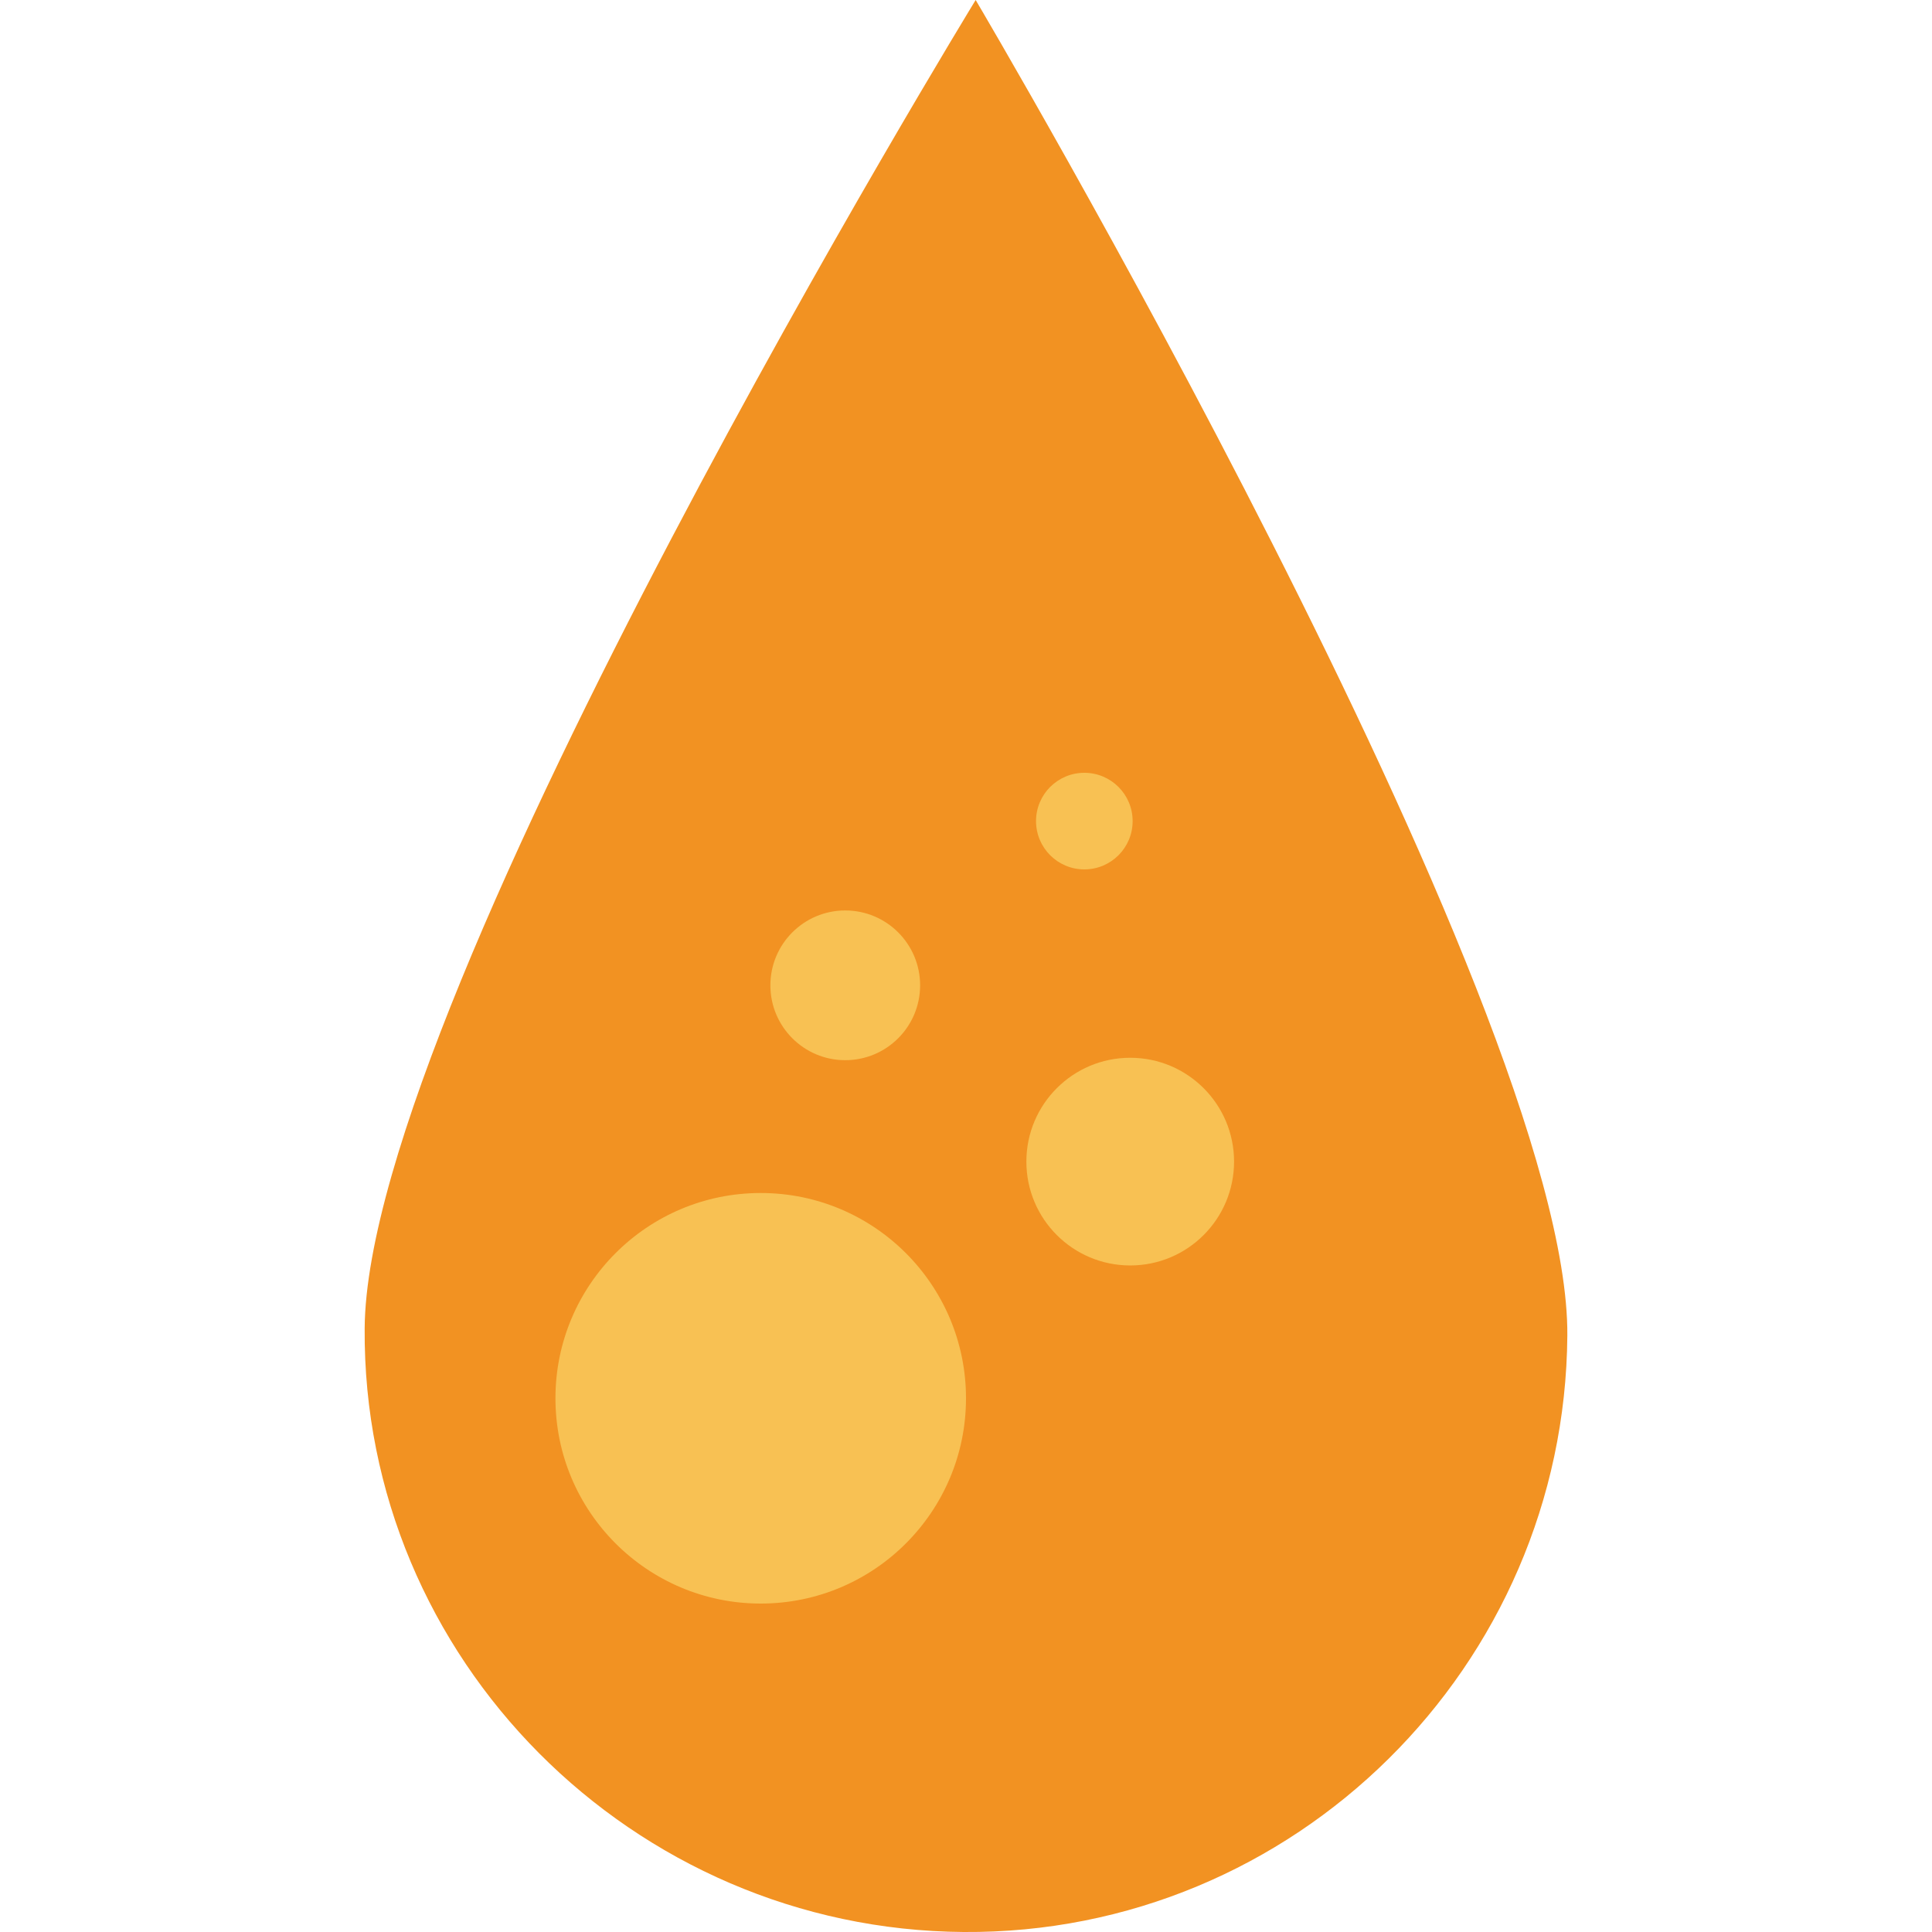
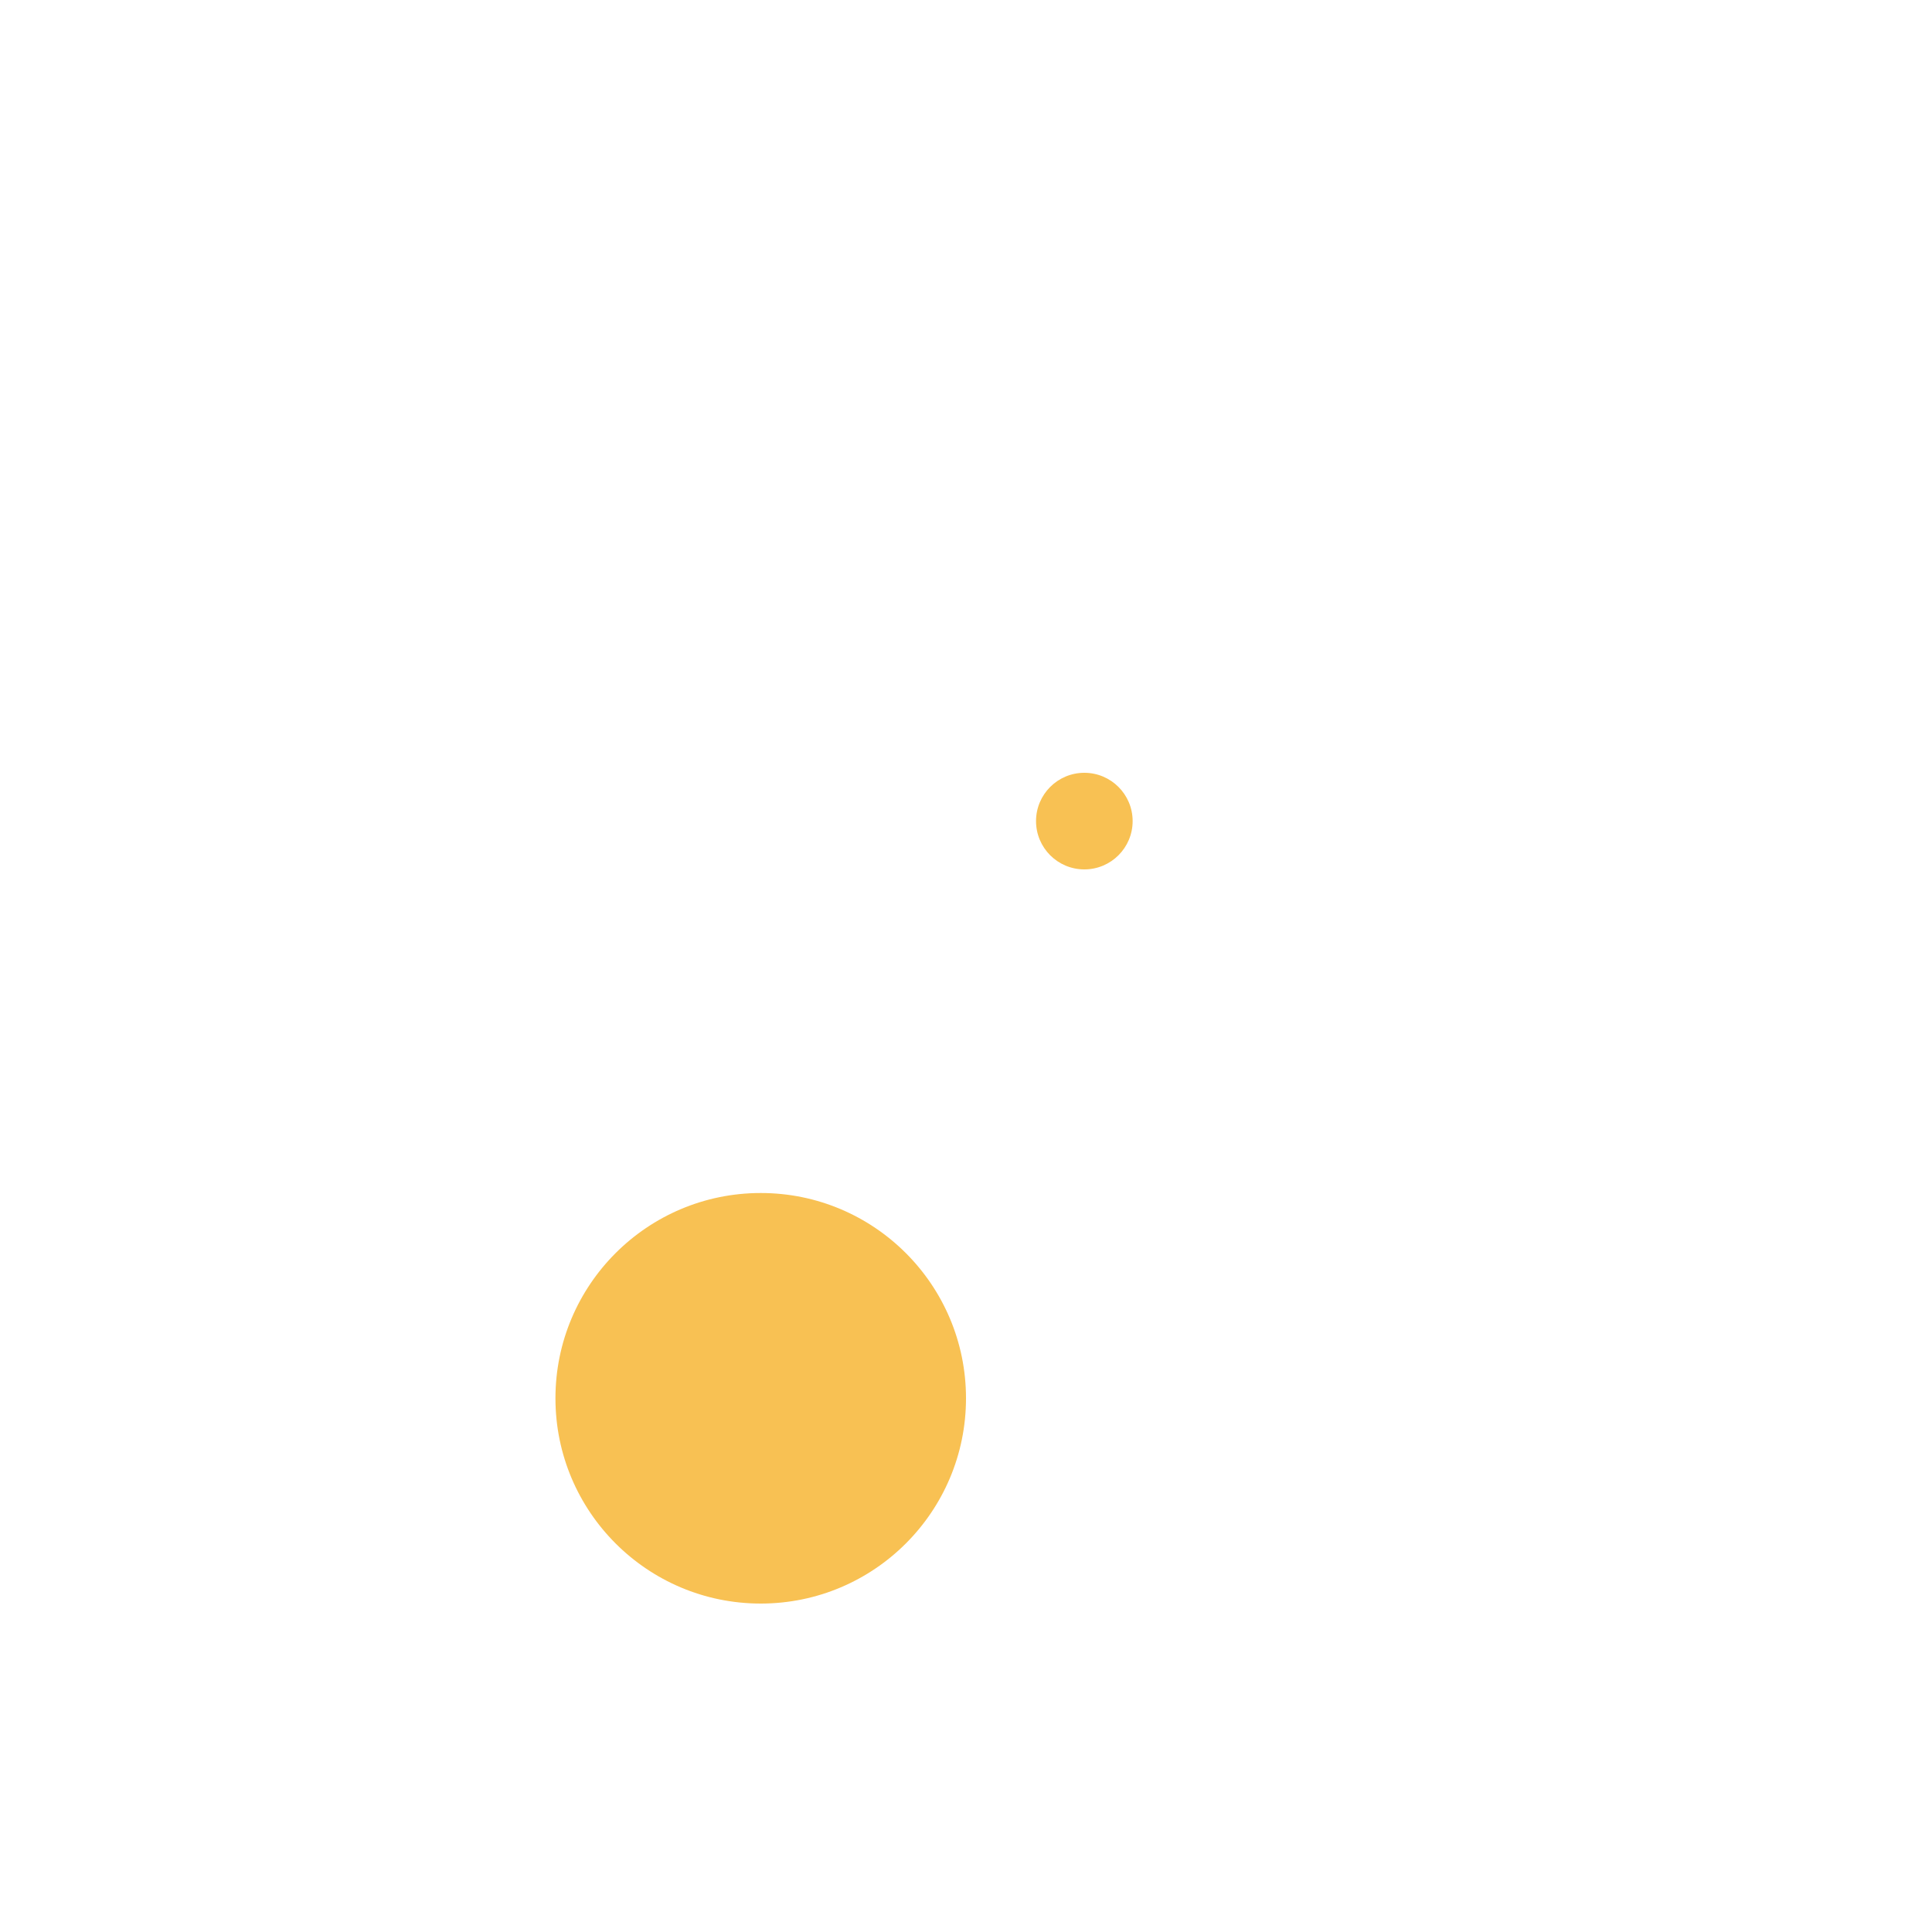
<svg xmlns="http://www.w3.org/2000/svg" version="1.1" x="0px" y="0px" viewBox="0 0 80 80" style="enable-background:new 0 0 80 80;" xml:space="preserve">
  <g id="Grid" style="display:none;">
</g>
  <g id="frame">
</g>
  <g id="Layer_5">
</g>
  <g id="Layer_2">
    <g>
-       <path style="fill:#F29222;" d="M64.9,55.3c-0.1,13.7-11.3,24.8-25,24.7S15,68.7,15.1,55C15.2,41.2,40.4,0,40.4,0    S65,41.6,64.9,55.3z" />
      <circle style="fill:#F8C153;" cx="31.5" cy="57.9" r="8.5" />
-       <circle style="fill:#F8C153;" cx="46.8" cy="48.1" r="4.3" />
-       <circle style="fill:#F8C153;" cx="35" cy="40.8" r="3.1" />
      <circle style="fill:#F8C153;" cx="44.9" cy="34" r="2" />
    </g>
  </g>
  <g id="Info">
</g>
</svg>